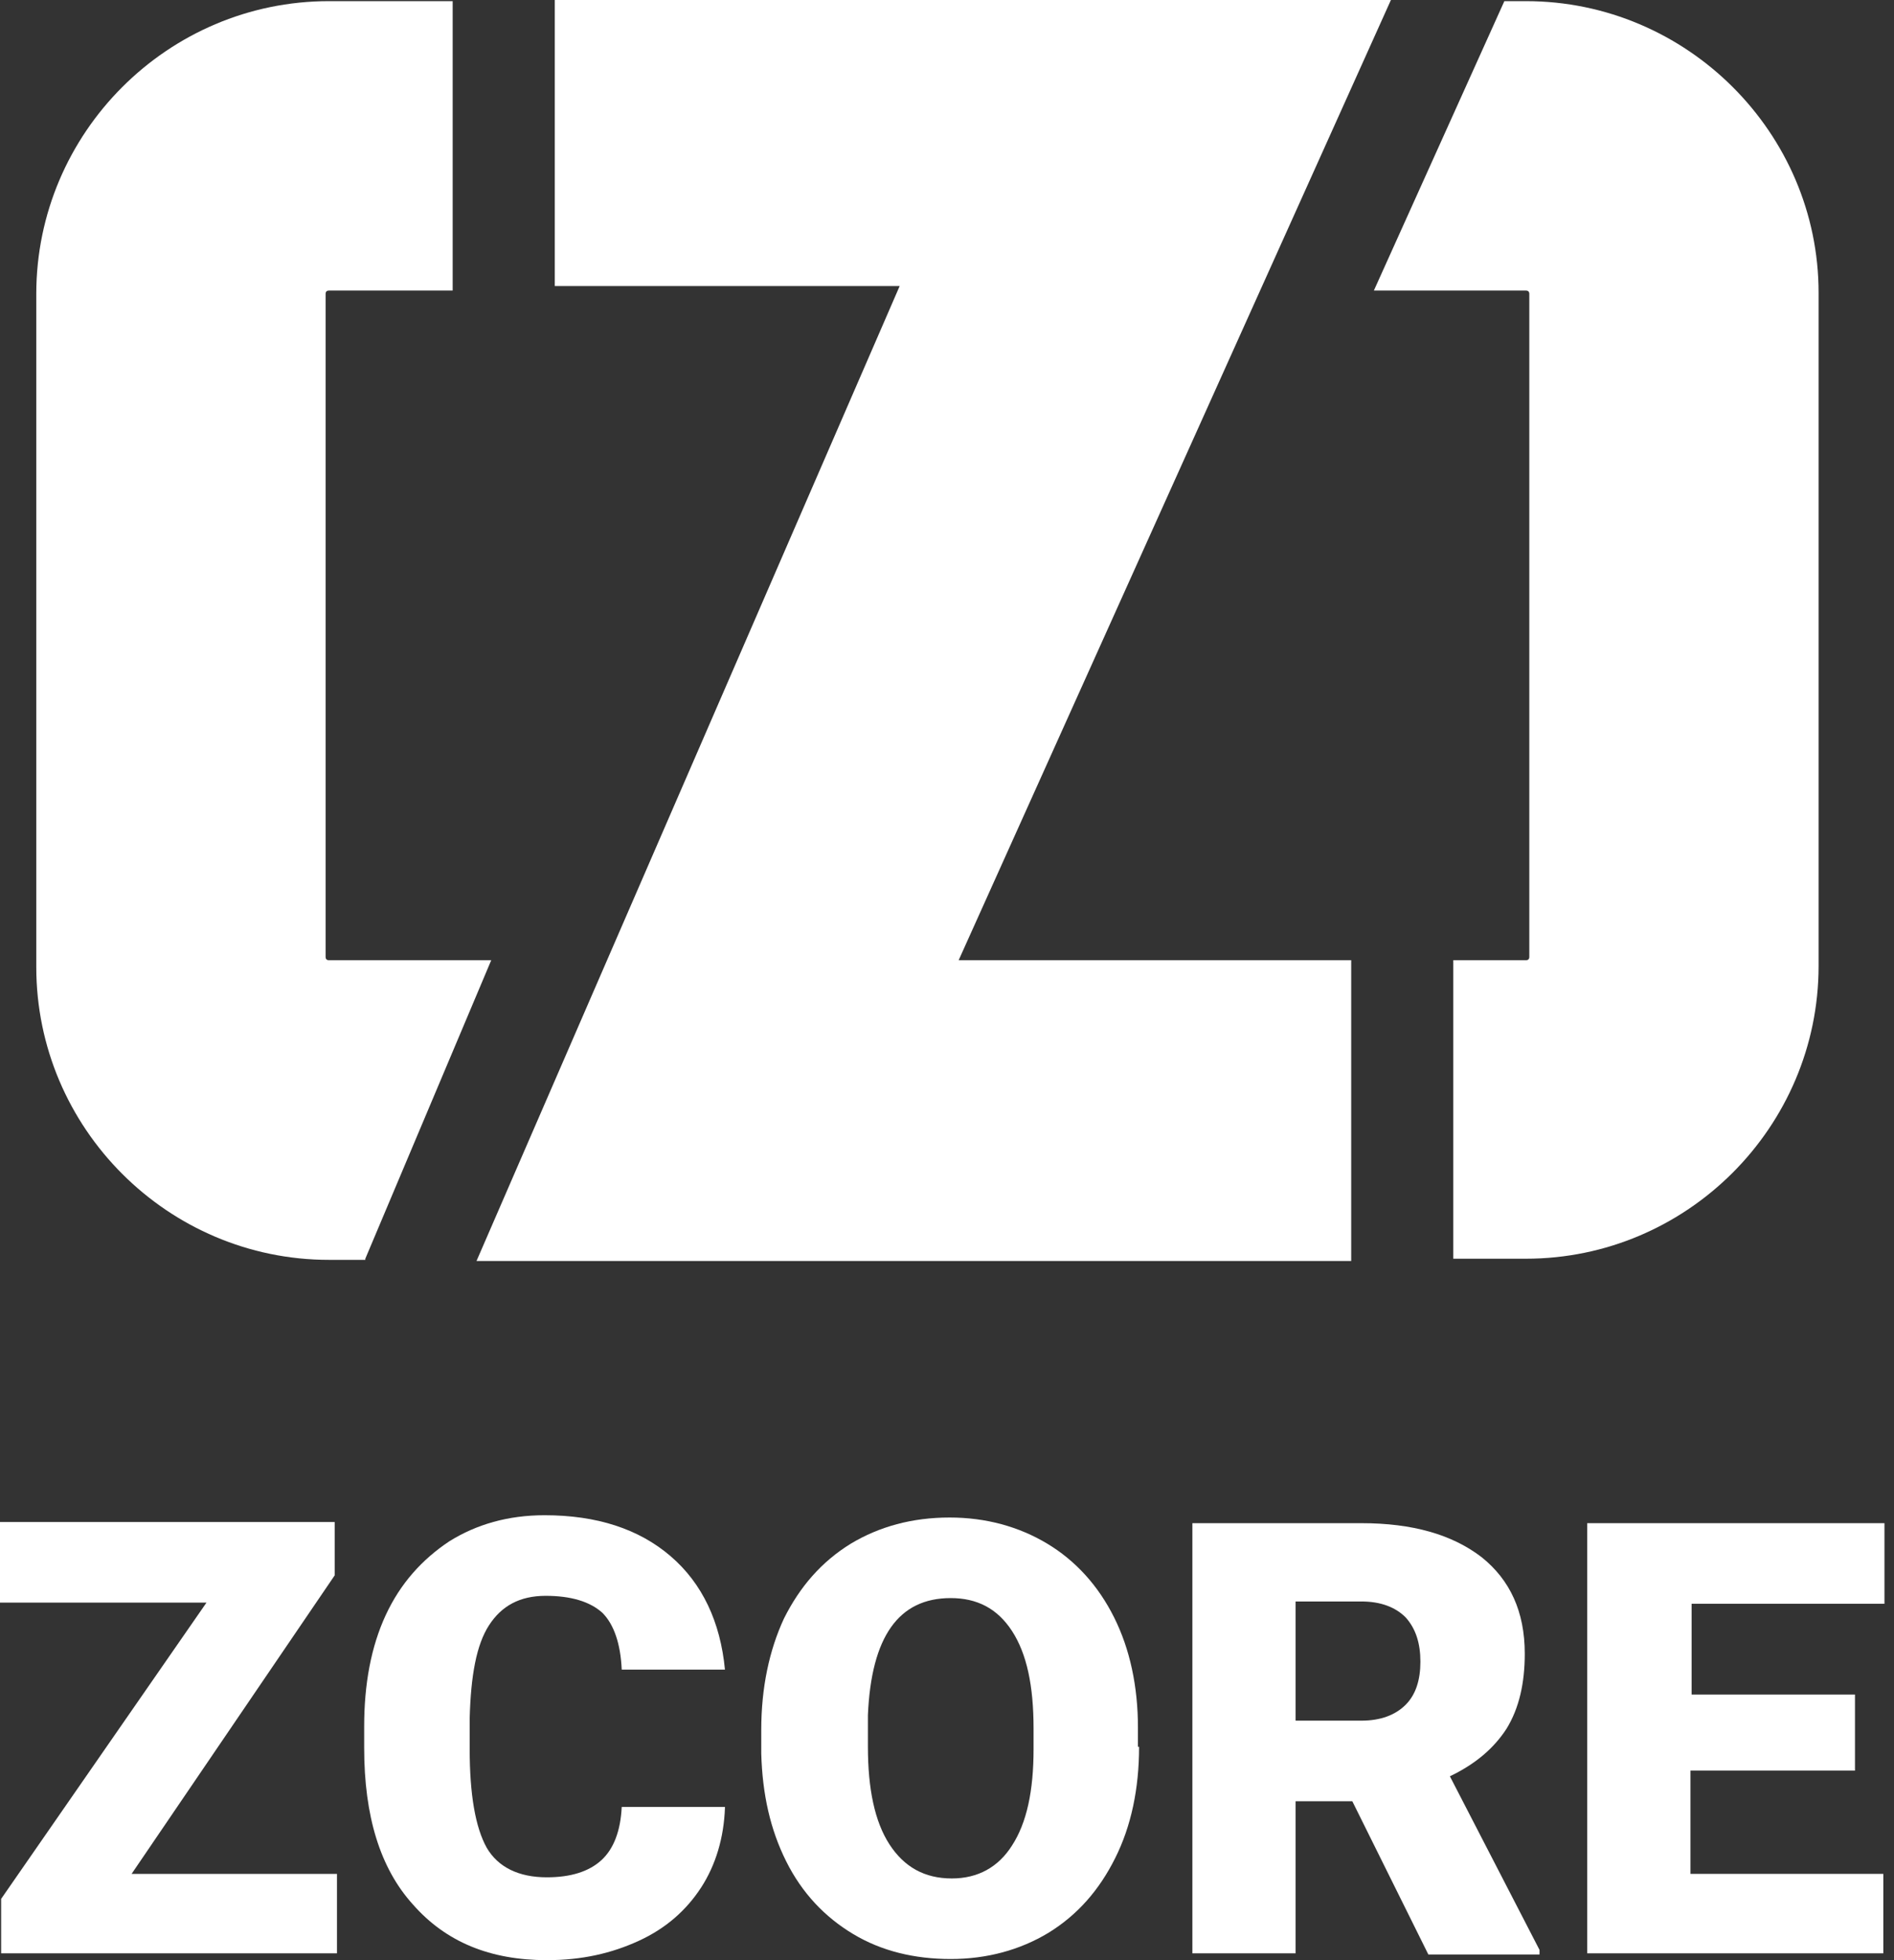
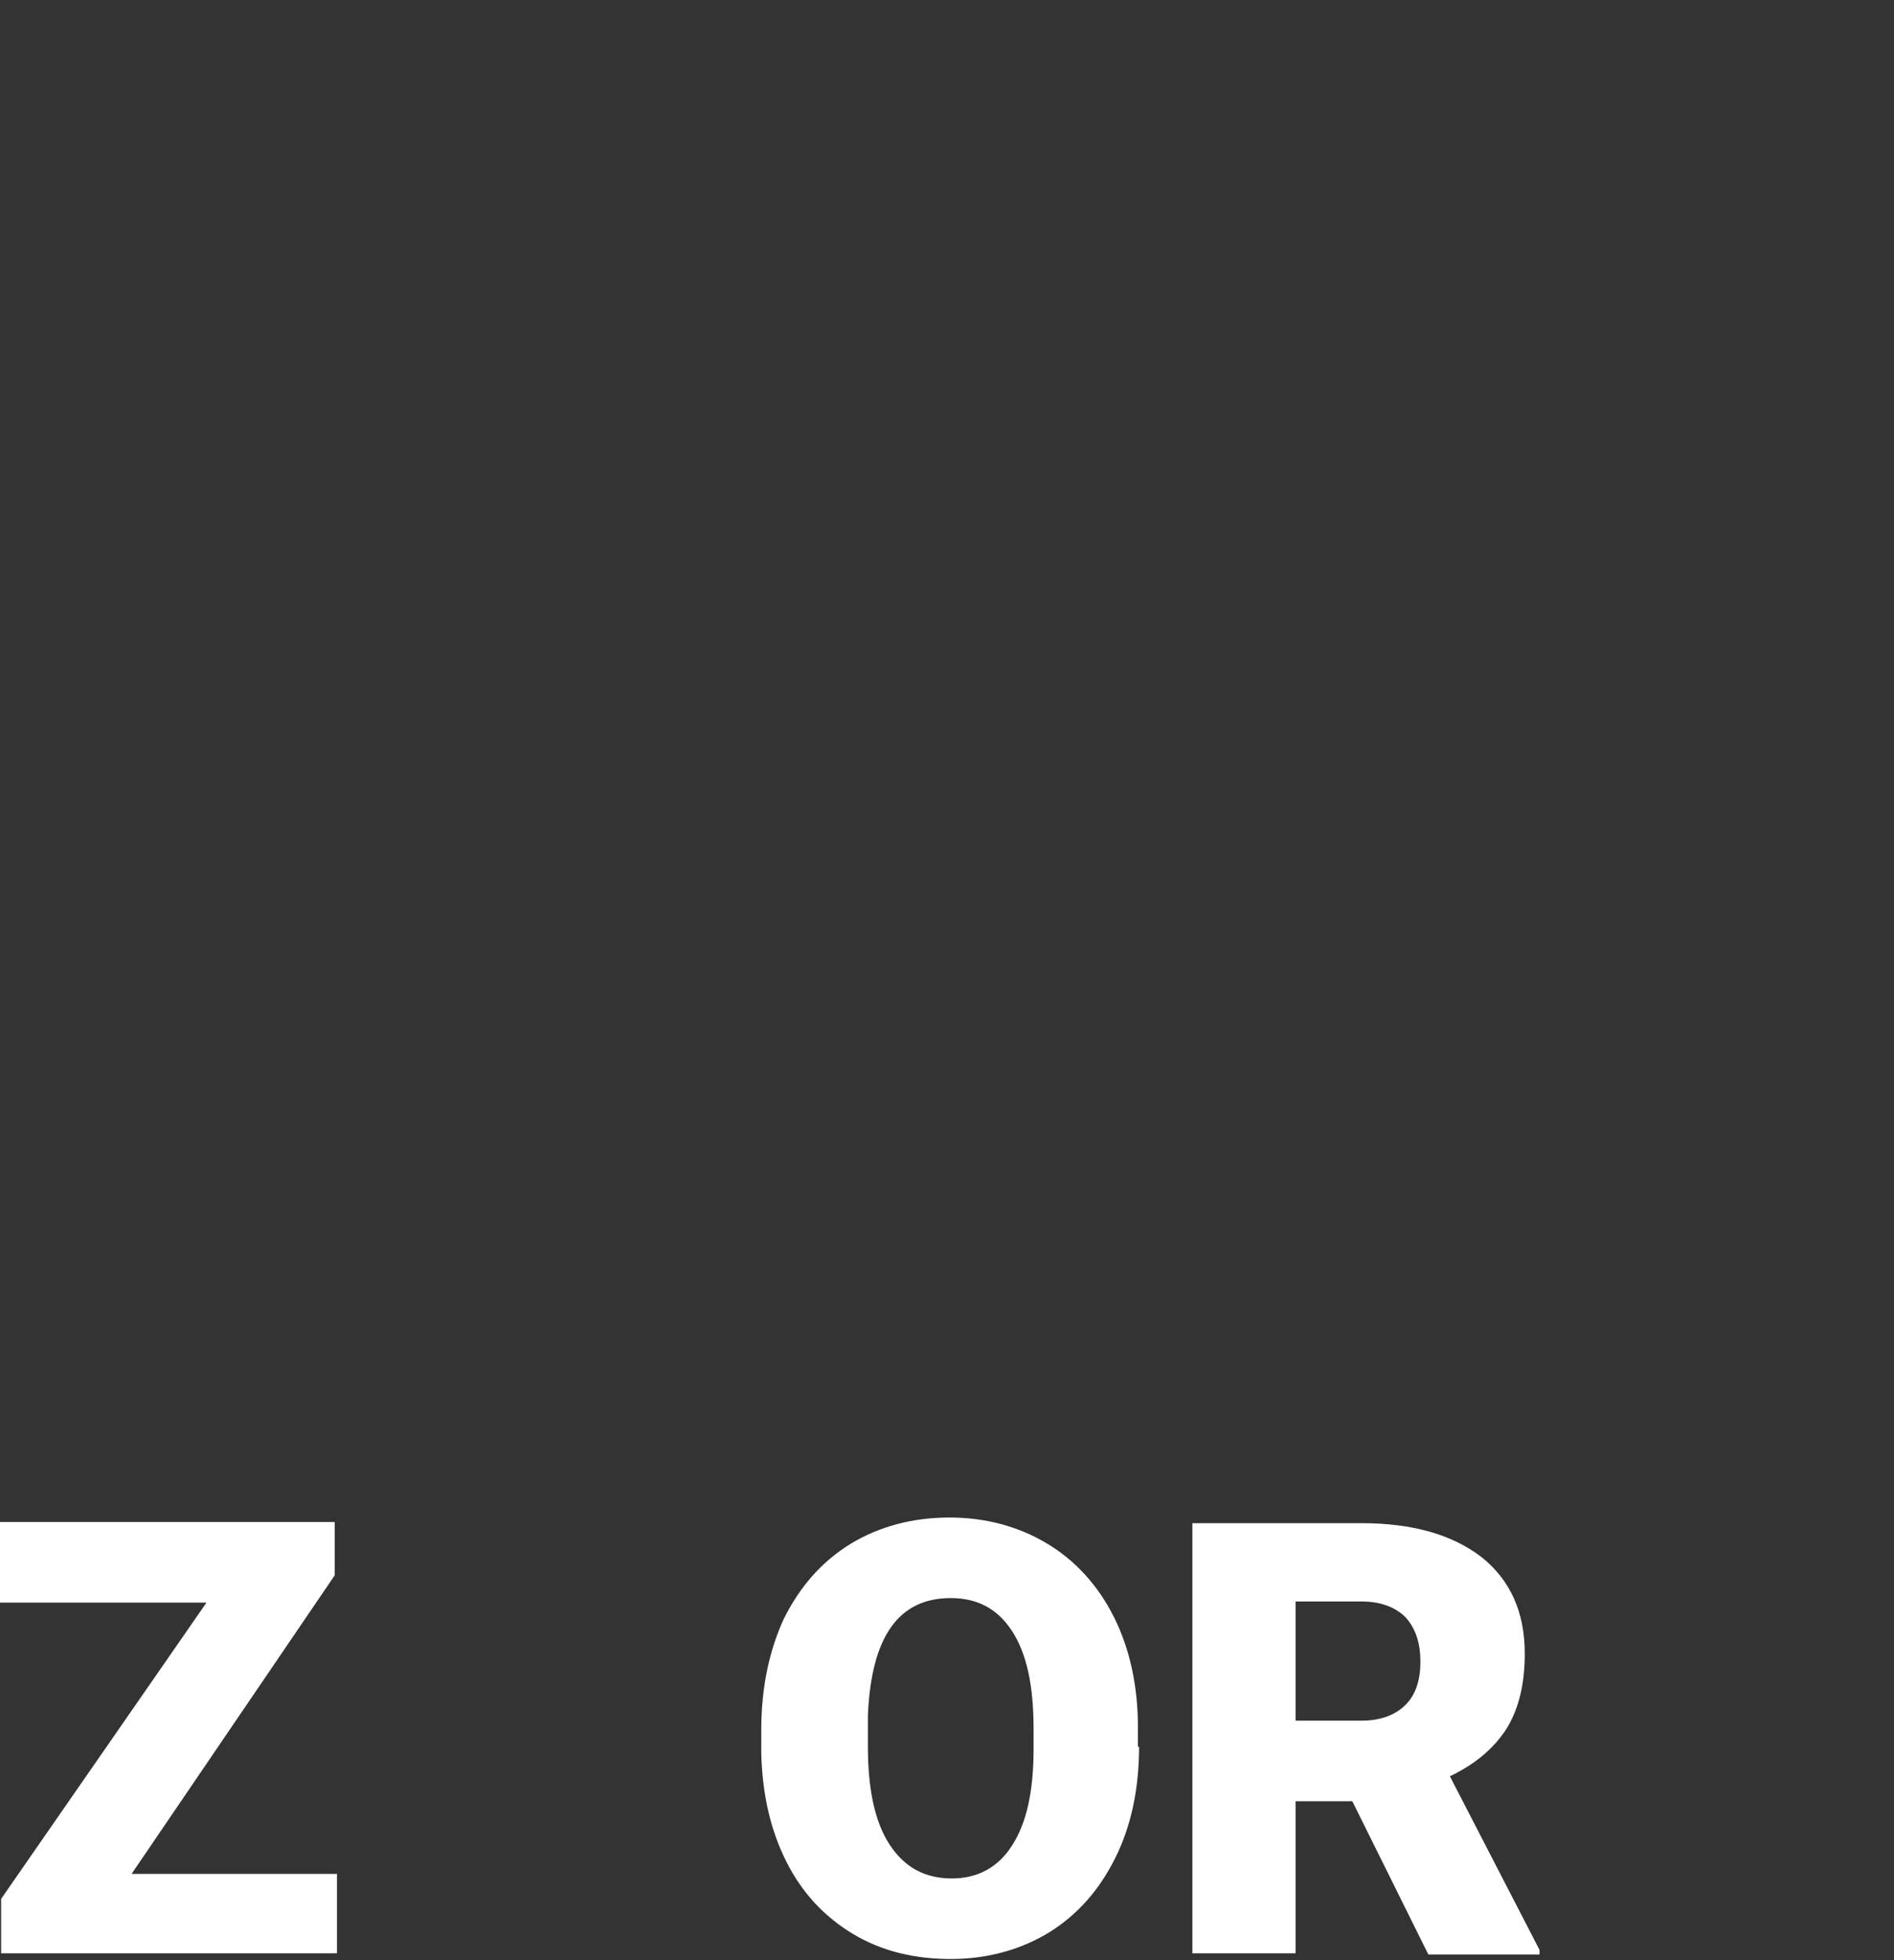
<svg xmlns="http://www.w3.org/2000/svg" width="58" height="60" viewBox="0 0 58 60" fill="none">
  <rect x="0" y="0" width="58" height="60" fill="#333333" stroke="none" />
  <path d="M4.03 57.359H10.319V59.791H0.035V58.124L6.323 49.056H0V46.589H10.249V48.222L4.03 57.359Z" fill="white" />
-   <path d="M22.2 55.344C22.166 56.248 21.922 57.081 21.471 57.776C21.019 58.471 20.394 59.027 19.56 59.409C18.726 59.791 17.823 60 16.746 60C15.009 60 13.654 59.444 12.646 58.297C11.639 57.186 11.152 55.588 11.152 53.503V52.843C11.152 51.557 11.361 50.411 11.812 49.438C12.264 48.465 12.924 47.736 13.758 47.18C14.592 46.659 15.565 46.381 16.676 46.381C18.274 46.381 19.56 46.798 20.533 47.632C21.506 48.465 22.061 49.647 22.2 51.106H19.039C19.004 50.307 18.796 49.716 18.448 49.369C18.066 49.021 17.475 48.848 16.711 48.848C15.912 48.848 15.356 49.16 14.974 49.751C14.592 50.342 14.418 51.279 14.383 52.6V53.538C14.383 54.928 14.557 55.935 14.905 56.56C15.252 57.151 15.877 57.464 16.746 57.464C17.475 57.464 18.031 57.29 18.413 56.943C18.796 56.595 19.004 56.039 19.039 55.31H22.2V55.344Z" fill="white" />
  <path d="M34.882 53.469C34.882 54.754 34.639 55.901 34.152 56.873C33.666 57.846 33.006 58.611 32.102 59.166C31.234 59.688 30.226 59.965 29.114 59.965C28.003 59.965 26.995 59.722 26.127 59.201C25.258 58.68 24.563 57.95 24.077 56.978C23.59 56.005 23.347 54.928 23.312 53.677V52.947C23.312 51.662 23.556 50.516 24.007 49.543C24.494 48.57 25.154 47.806 26.057 47.25C26.926 46.729 27.933 46.451 29.08 46.451C30.192 46.451 31.199 46.729 32.068 47.25C32.936 47.771 33.631 48.535 34.117 49.508C34.604 50.481 34.847 51.627 34.847 52.878V53.469H34.882ZM31.651 52.913C31.651 51.593 31.442 50.62 30.991 49.925C30.539 49.23 29.913 48.917 29.114 48.917C27.516 48.917 26.683 50.099 26.578 52.496V53.469C26.578 54.754 26.787 55.762 27.238 56.456C27.69 57.151 28.315 57.499 29.149 57.499C29.948 57.499 30.574 57.151 30.991 56.491C31.442 55.796 31.651 54.824 31.651 53.538V52.913Z" fill="white" />
  <path d="M41.412 55.136H39.675V59.791H36.514V46.624H41.69C43.254 46.624 44.47 46.971 45.373 47.666C46.242 48.361 46.693 49.334 46.693 50.619C46.693 51.523 46.52 52.287 46.137 52.912C45.755 53.503 45.199 53.989 44.4 54.372L47.145 59.687V59.826H43.74L41.412 55.136ZM39.675 52.669H41.69C42.281 52.669 42.733 52.495 43.045 52.183C43.358 51.87 43.497 51.419 43.497 50.863C43.497 50.307 43.358 49.855 43.045 49.508C42.733 49.195 42.281 49.021 41.69 49.021H39.675V52.669Z" fill="white" />
-   <path d="M56.77 54.198H51.767V57.359H57.673V59.791H48.605V46.624H57.708V49.091H51.802V51.87H56.805V54.198H56.77Z" fill="white" />
-   <path d="M46.728 0.035H46.068L42.072 8.894H46.728C46.797 8.894 46.832 8.929 46.832 8.998V29.288C46.832 29.357 46.797 29.392 46.728 29.392H44.504V38.529H46.728C51.661 38.529 55.691 34.499 55.691 29.566V8.963C55.691 4.065 51.661 0.035 46.728 0.035Z" fill="white" />
-   <path d="M11.187 38.529L15.043 29.392H10.075C10.005 29.392 9.971 29.357 9.971 29.288V8.998C9.971 8.929 10.005 8.894 10.075 8.894H13.862V0.035H10.075C5.141 0.035 1.111 4.065 1.111 8.998V29.6C1.111 34.534 5.141 38.564 10.075 38.564H11.187V38.529Z" fill="white" />
-   <path d="M27.551 8.755H16.989V0H42.594L29.357 29.392H41.378V38.599H14.592L27.551 8.755Z" fill="white" />
</svg>